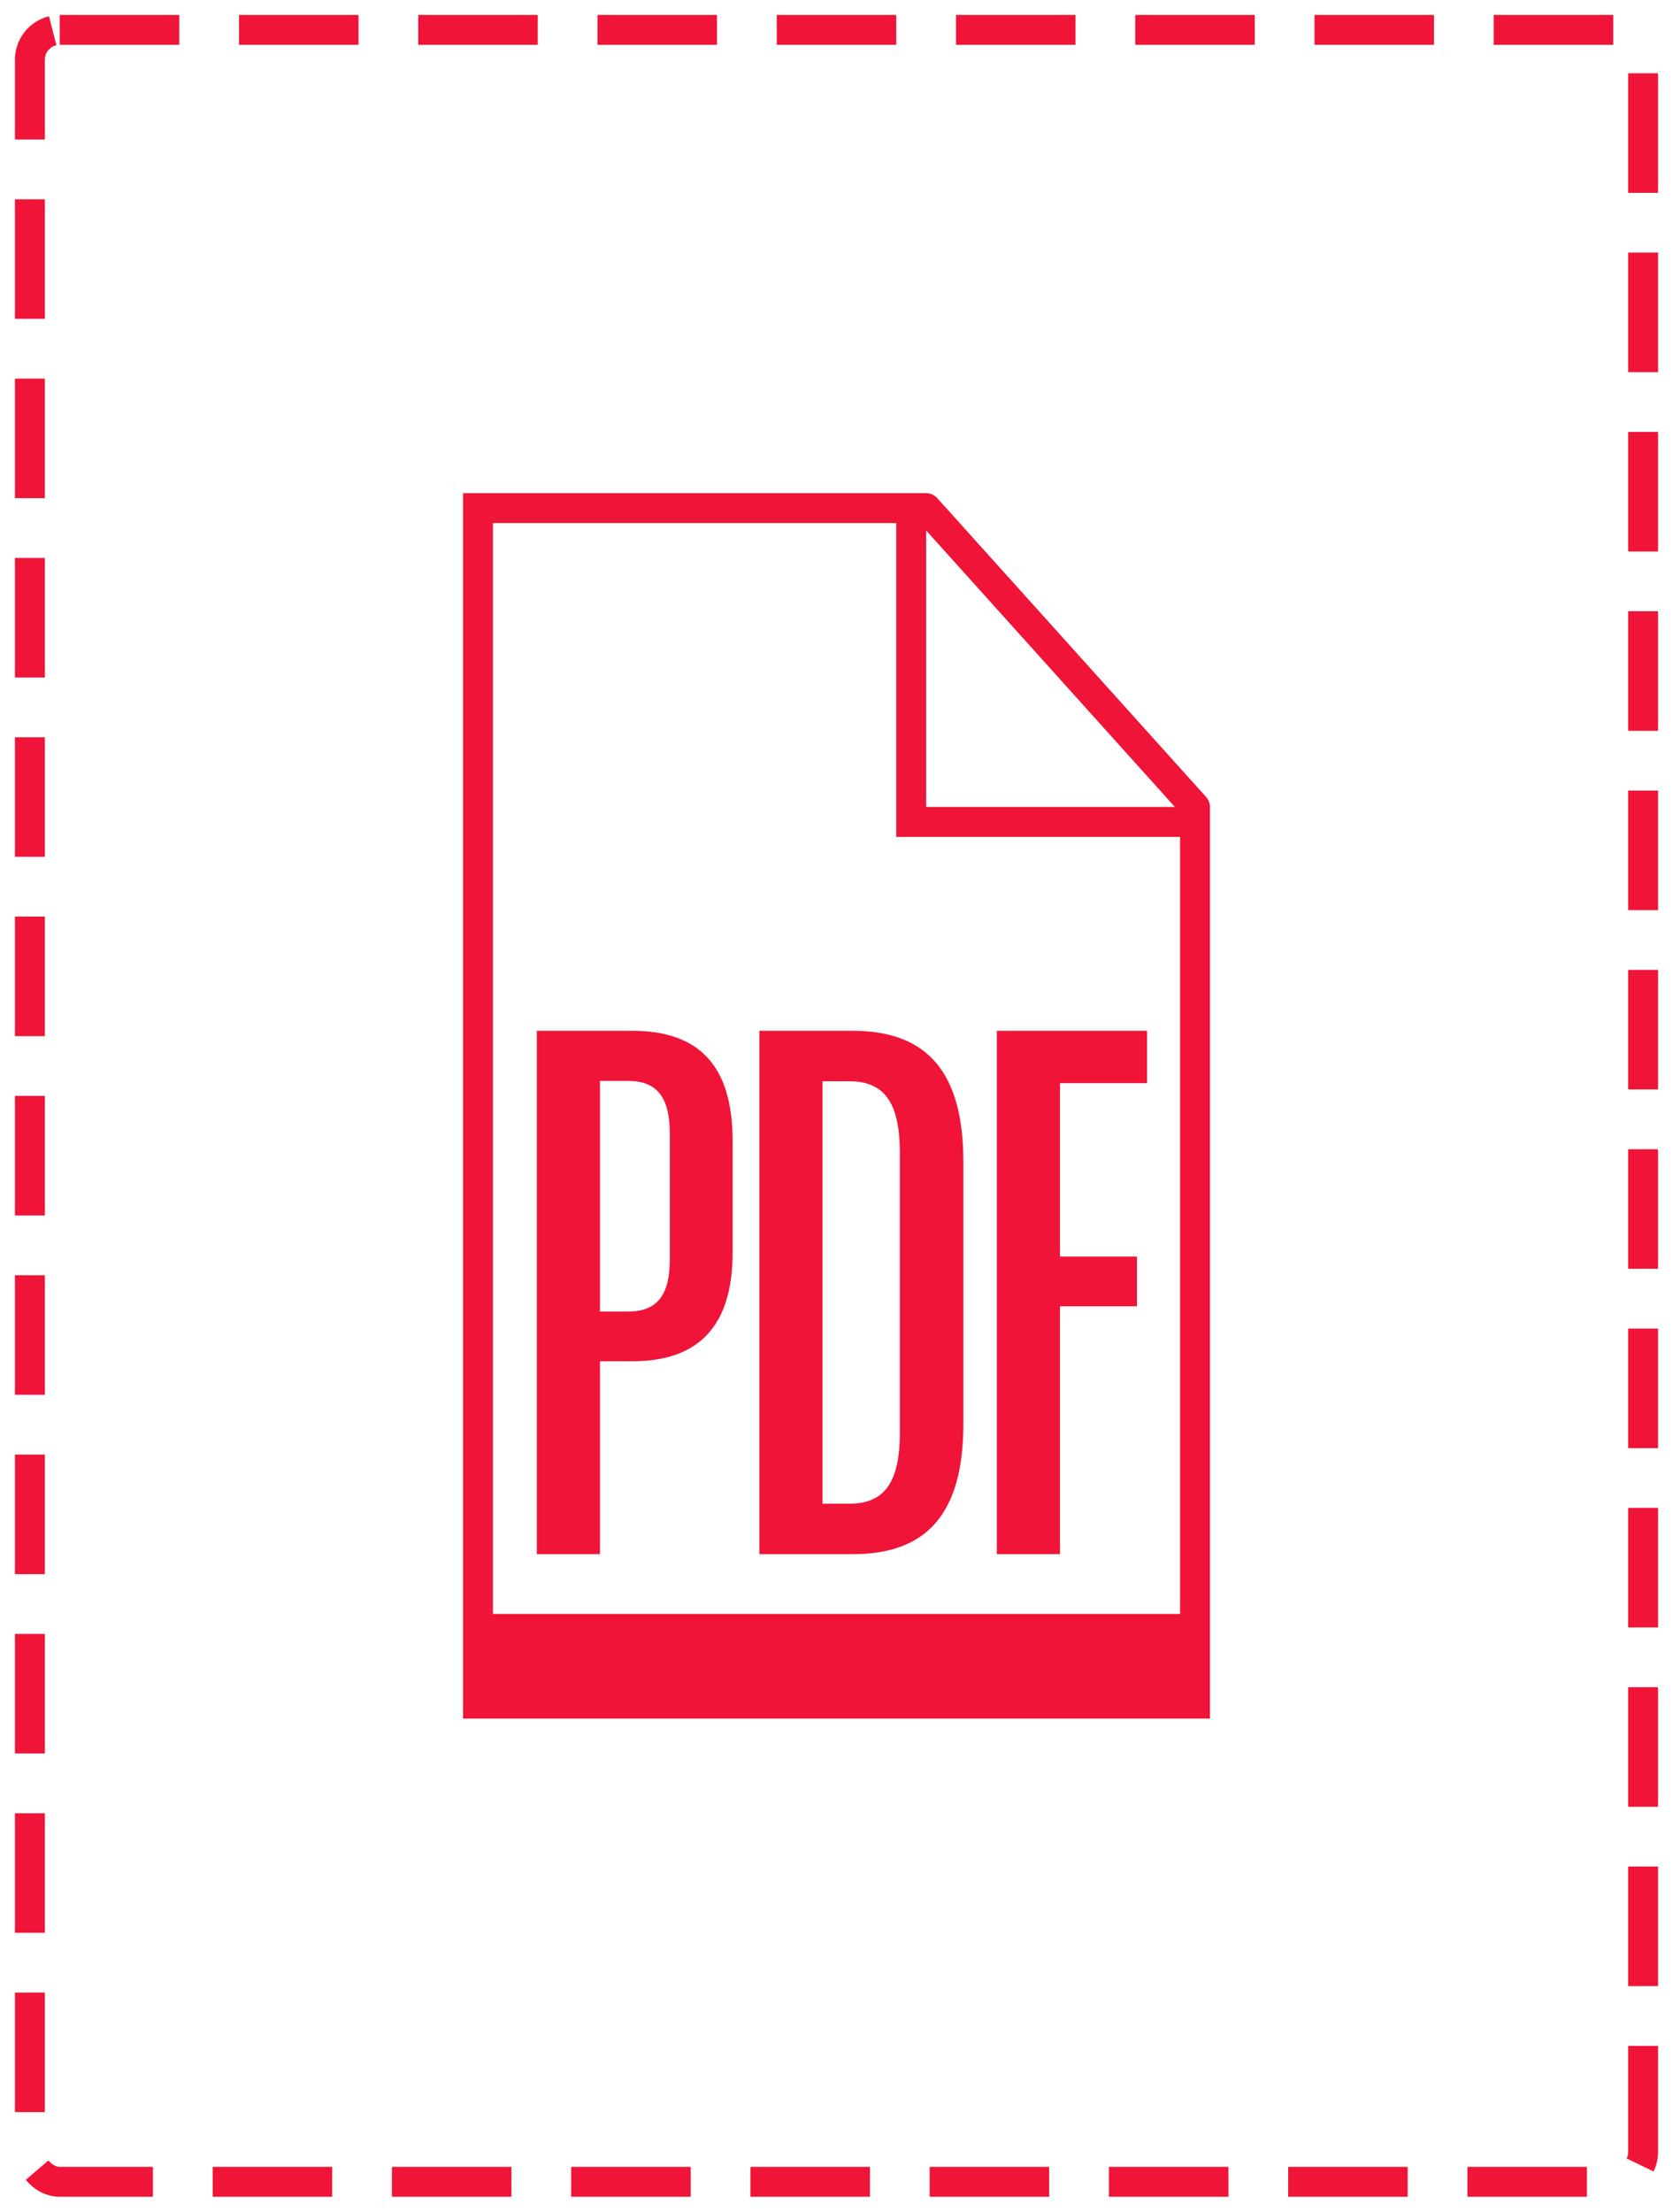
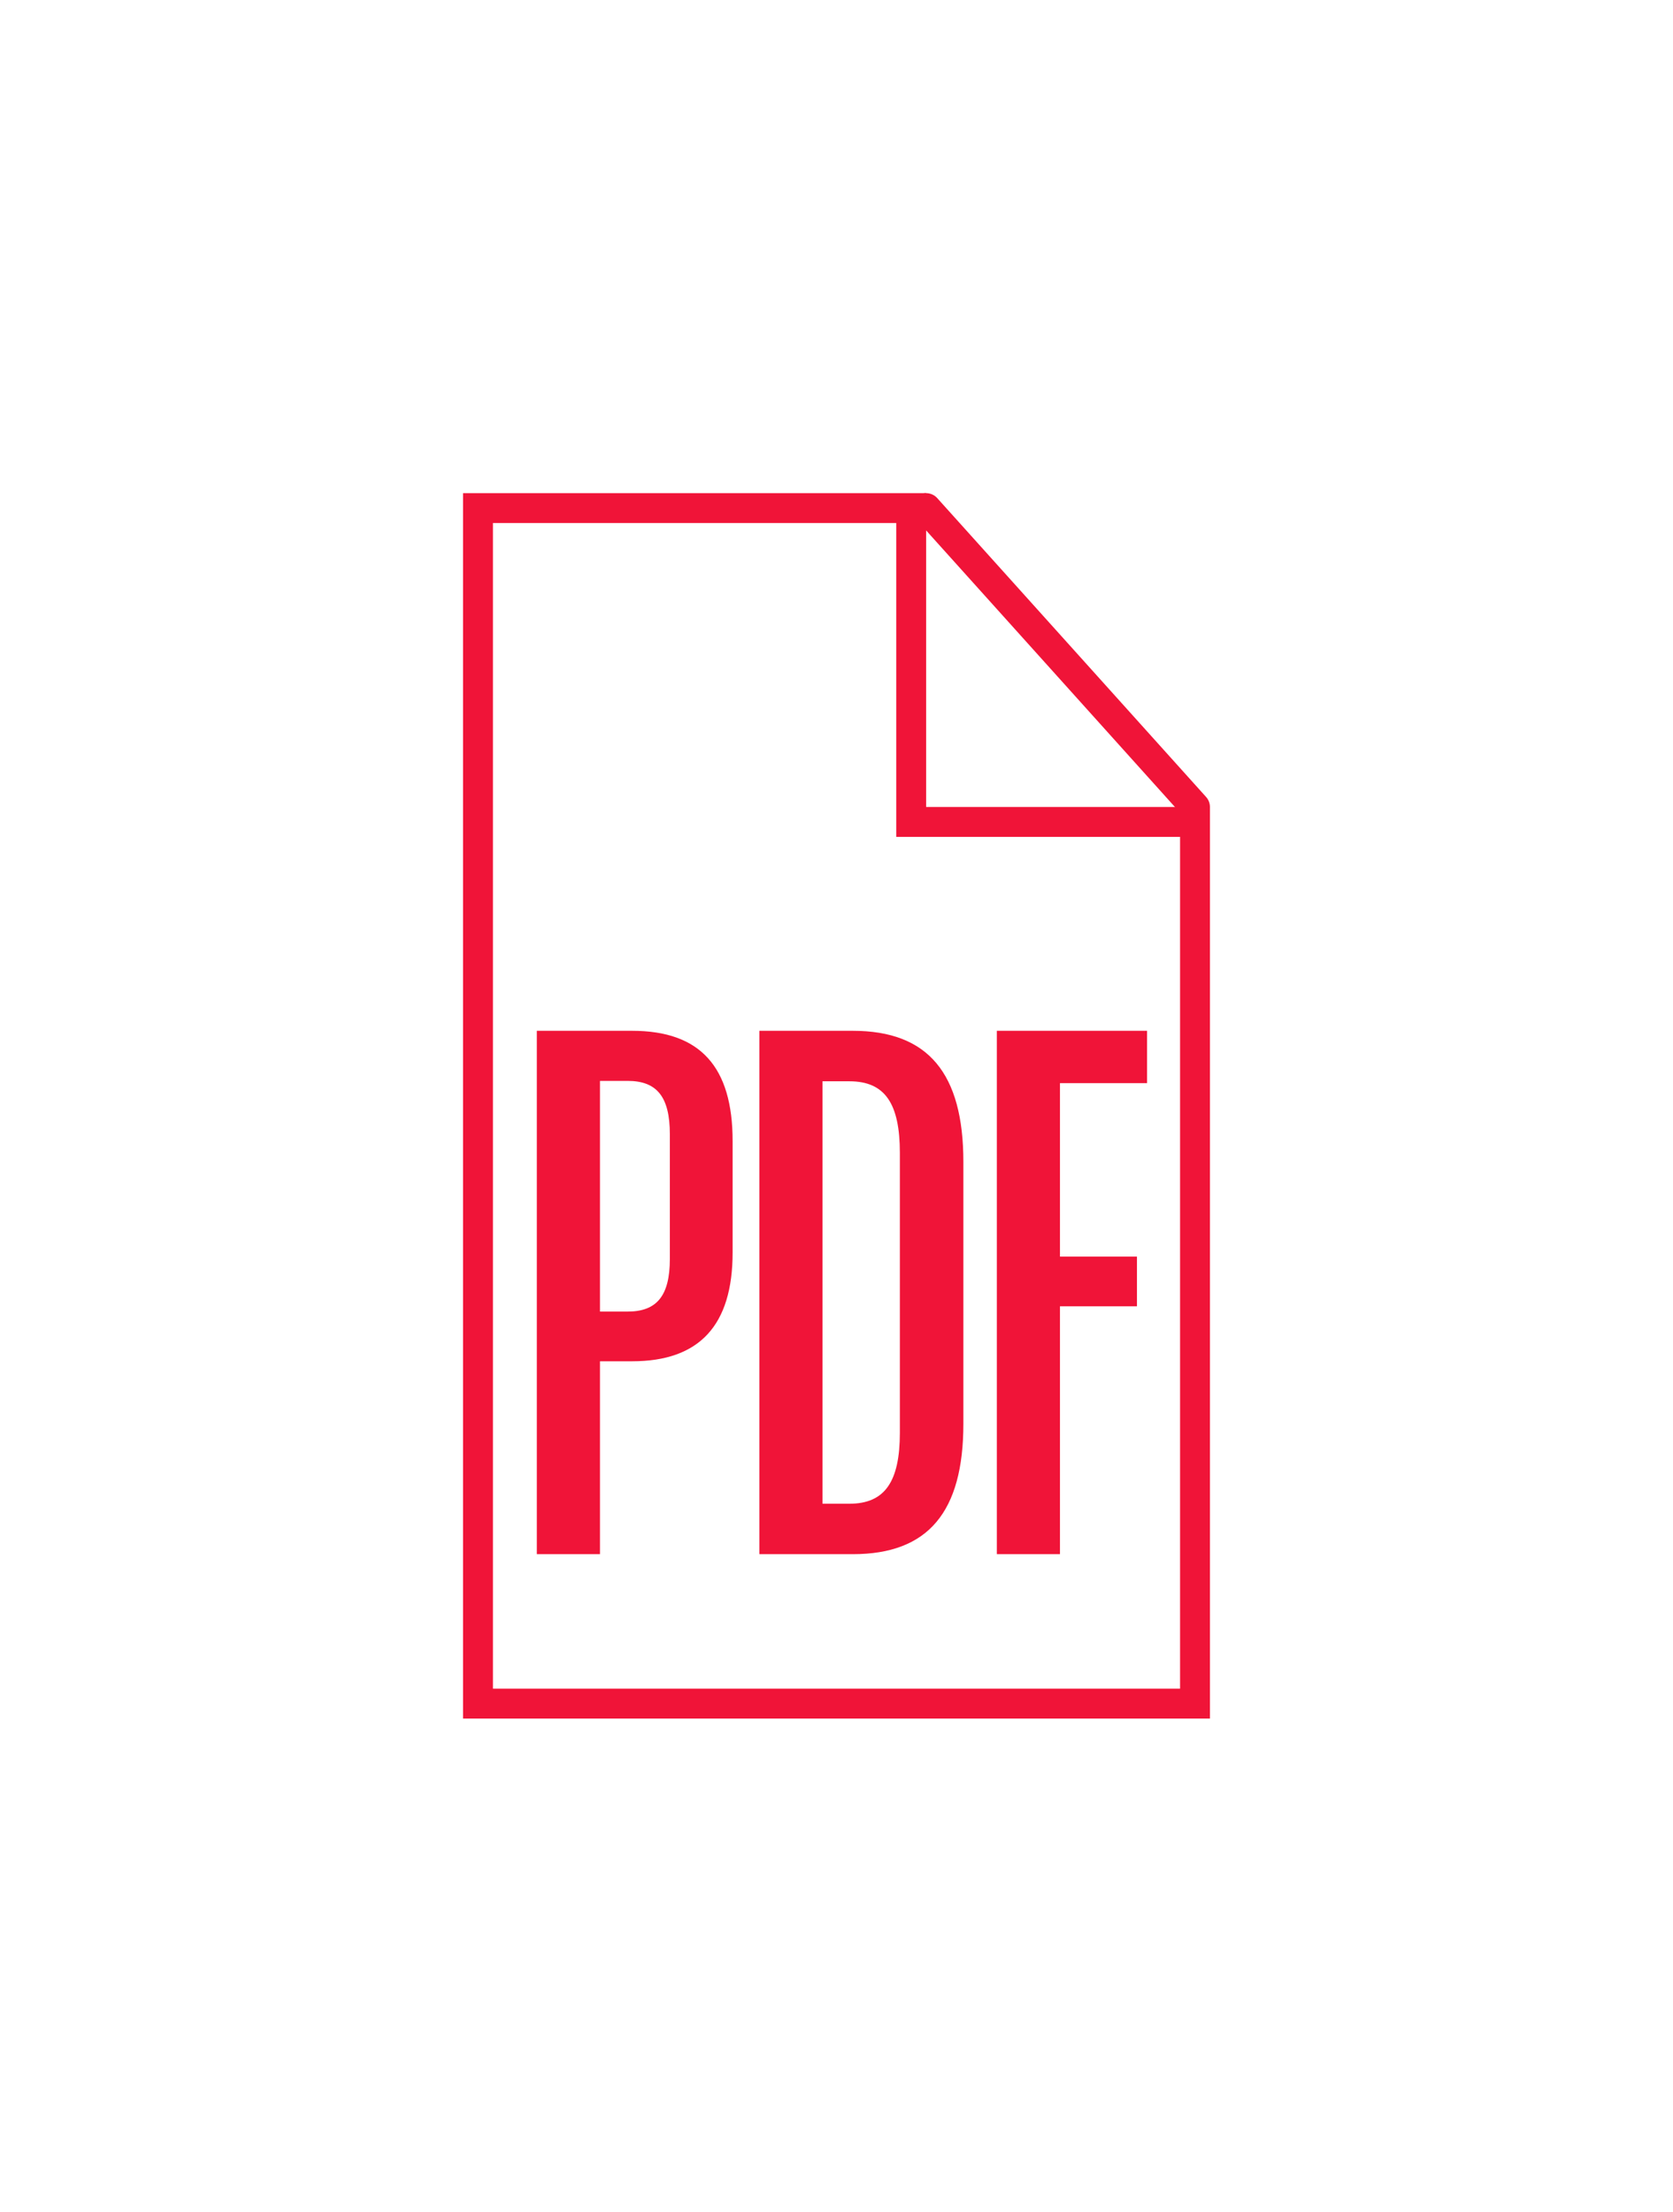
<svg xmlns="http://www.w3.org/2000/svg" width="56" height="74" viewBox="0 0 56 74" fill="none">
  <path d="M16 17H30.5V27.5H40V57H16V17Z" stroke="#F01438" />
  <path d="M31 17L40 27" stroke="#F01438" stroke-linecap="round" />
  <path d="M20.083 52H17.969V34.489H21.159C23.435 34.489 24.523 35.69 24.523 38.179V41.906C24.523 44.345 23.41 45.546 21.159 45.546H20.083V52ZM20.083 36.165V43.883H21.009C21.984 43.883 22.422 43.357 22.422 42.119V37.954C22.422 36.691 21.984 36.165 21.009 36.165H20.083ZM28.545 52H25.418V34.489H28.545C31.071 34.489 32.247 35.915 32.247 38.879V47.635C32.247 50.587 31.071 52 28.545 52ZM27.532 36.178V50.312H28.432C29.62 50.312 30.121 49.574 30.121 47.935V38.579C30.121 36.916 29.62 36.178 28.432 36.178H27.532ZM35.48 52H33.367V34.489H38.395V36.24H35.48V42.044H38.057V43.707H35.48V52Z" fill="#F01438" />
-   <rect x="16" y="54" width="24" height="3" fill="#F01438" />
-   <rect x="1" y="1" width="54" height="72" rx="1" stroke="#F01438" stroke-dasharray="4 2" />
</svg>